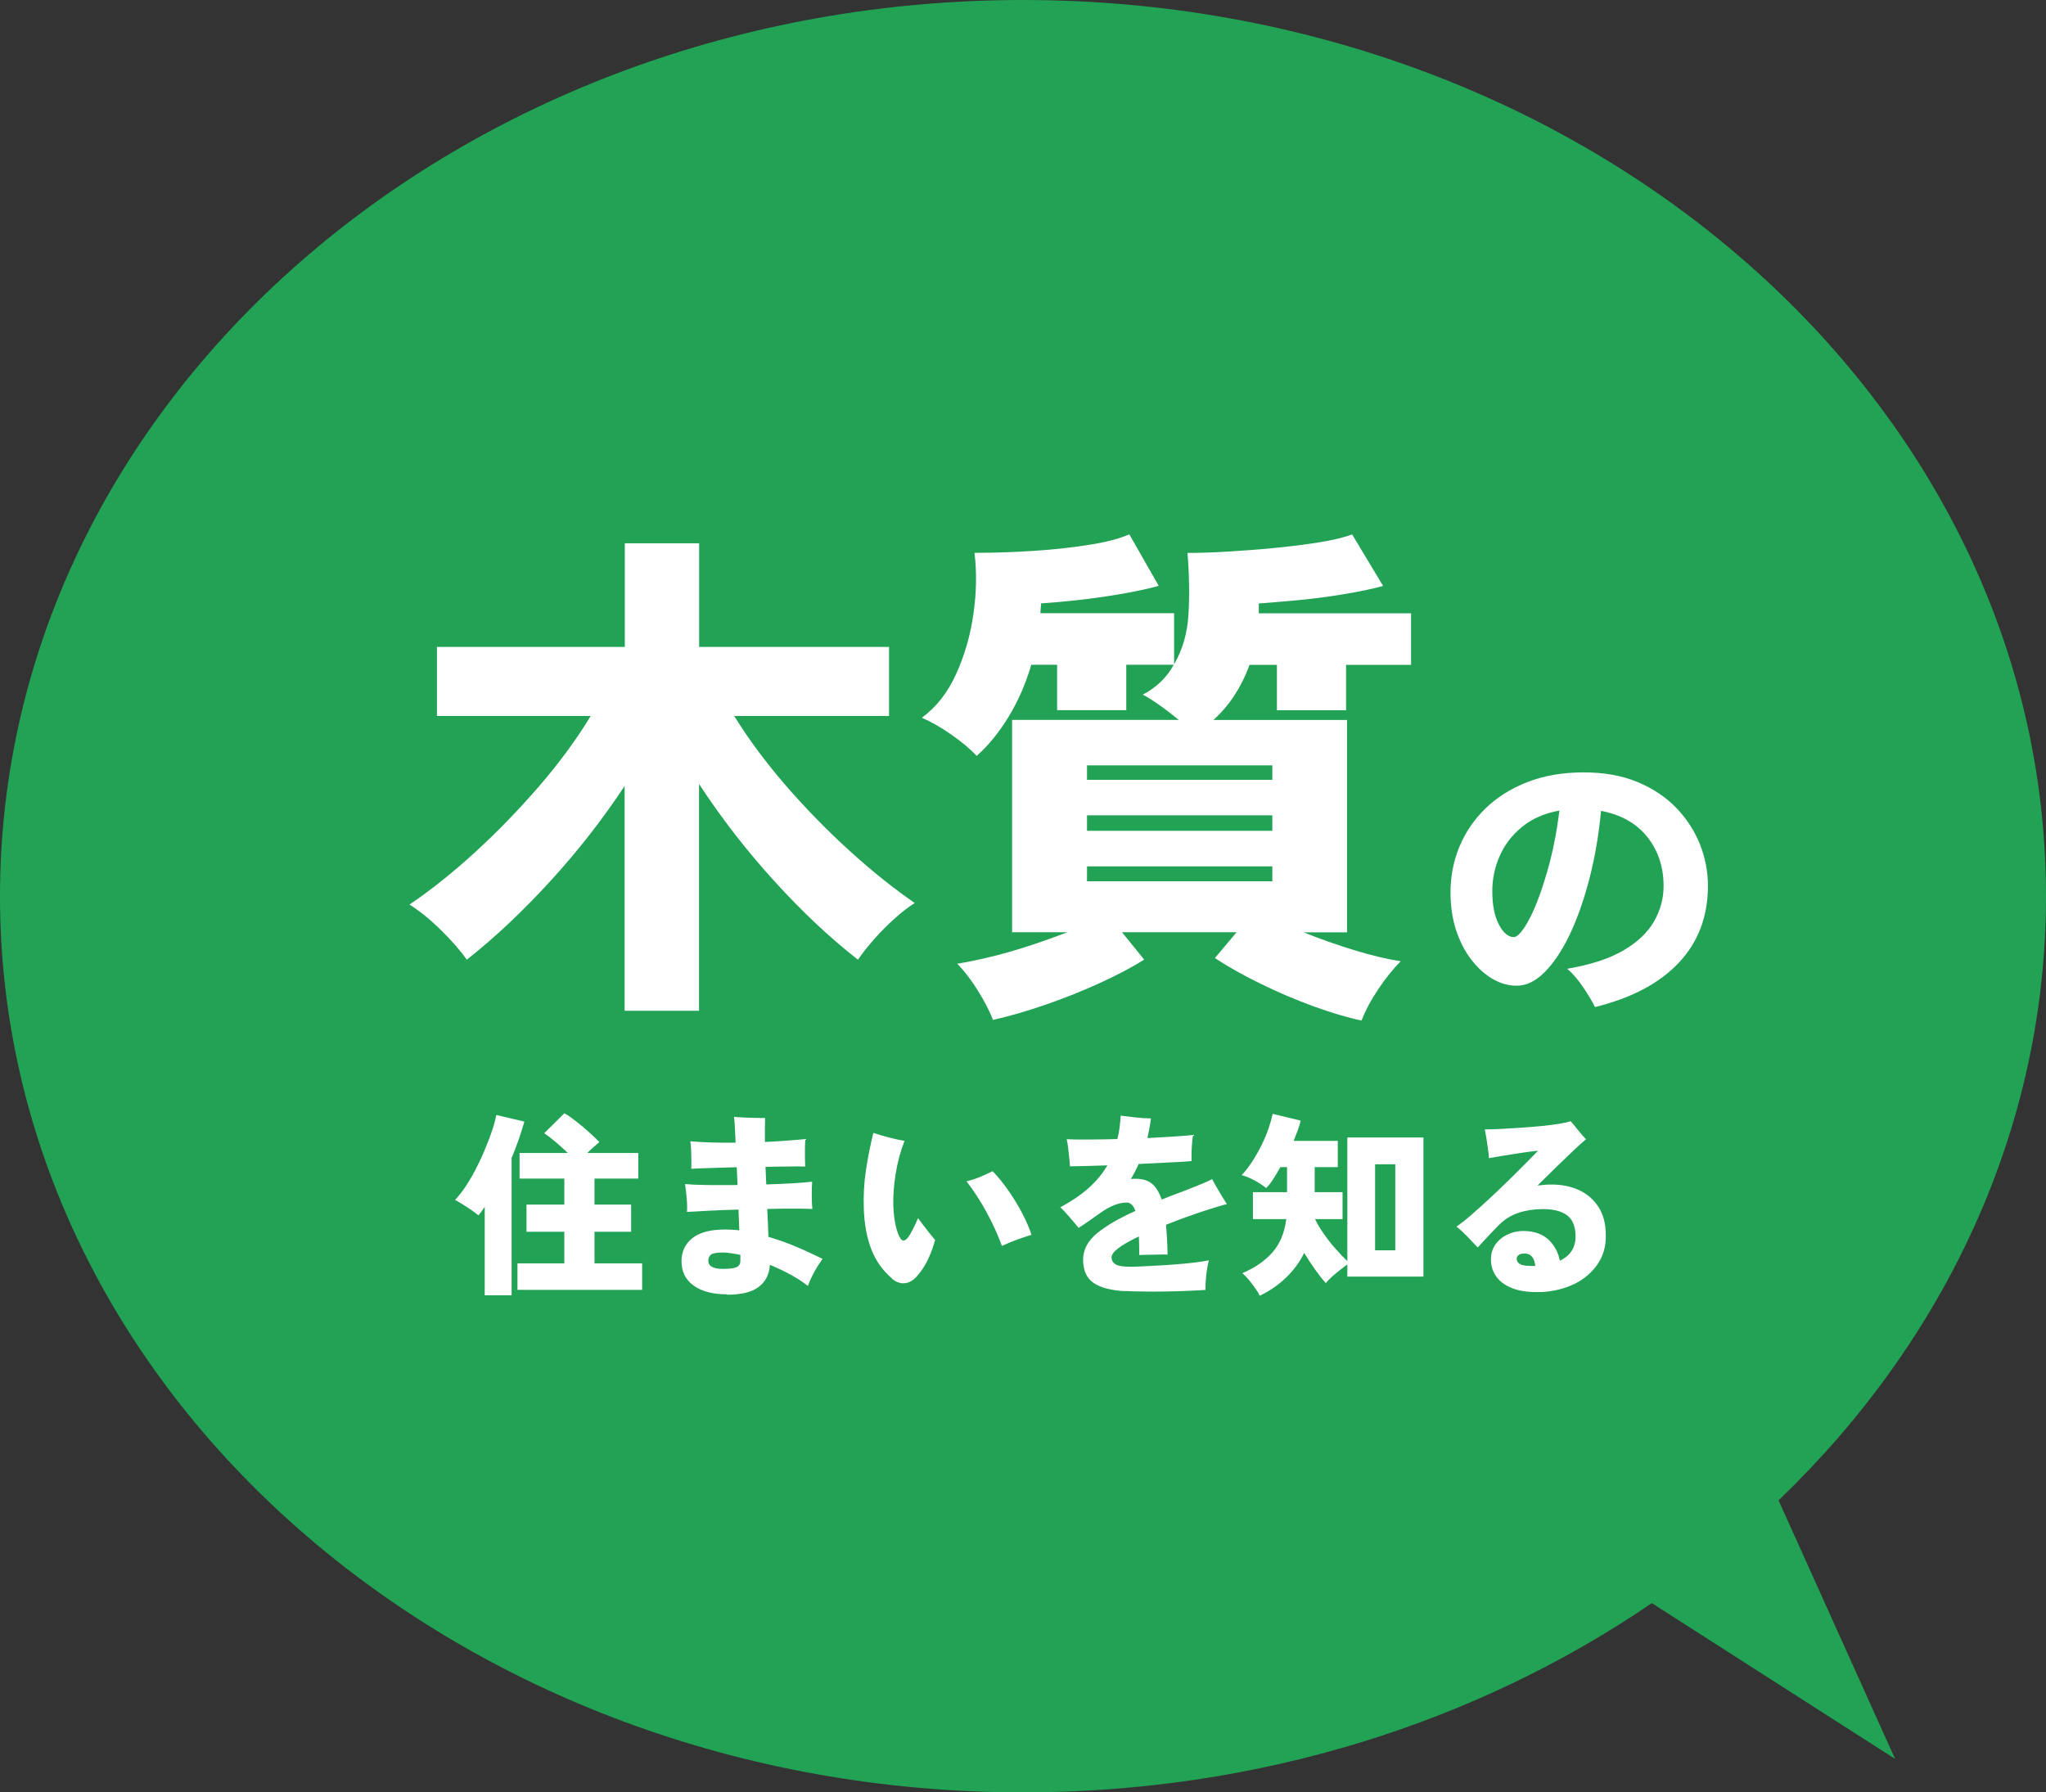
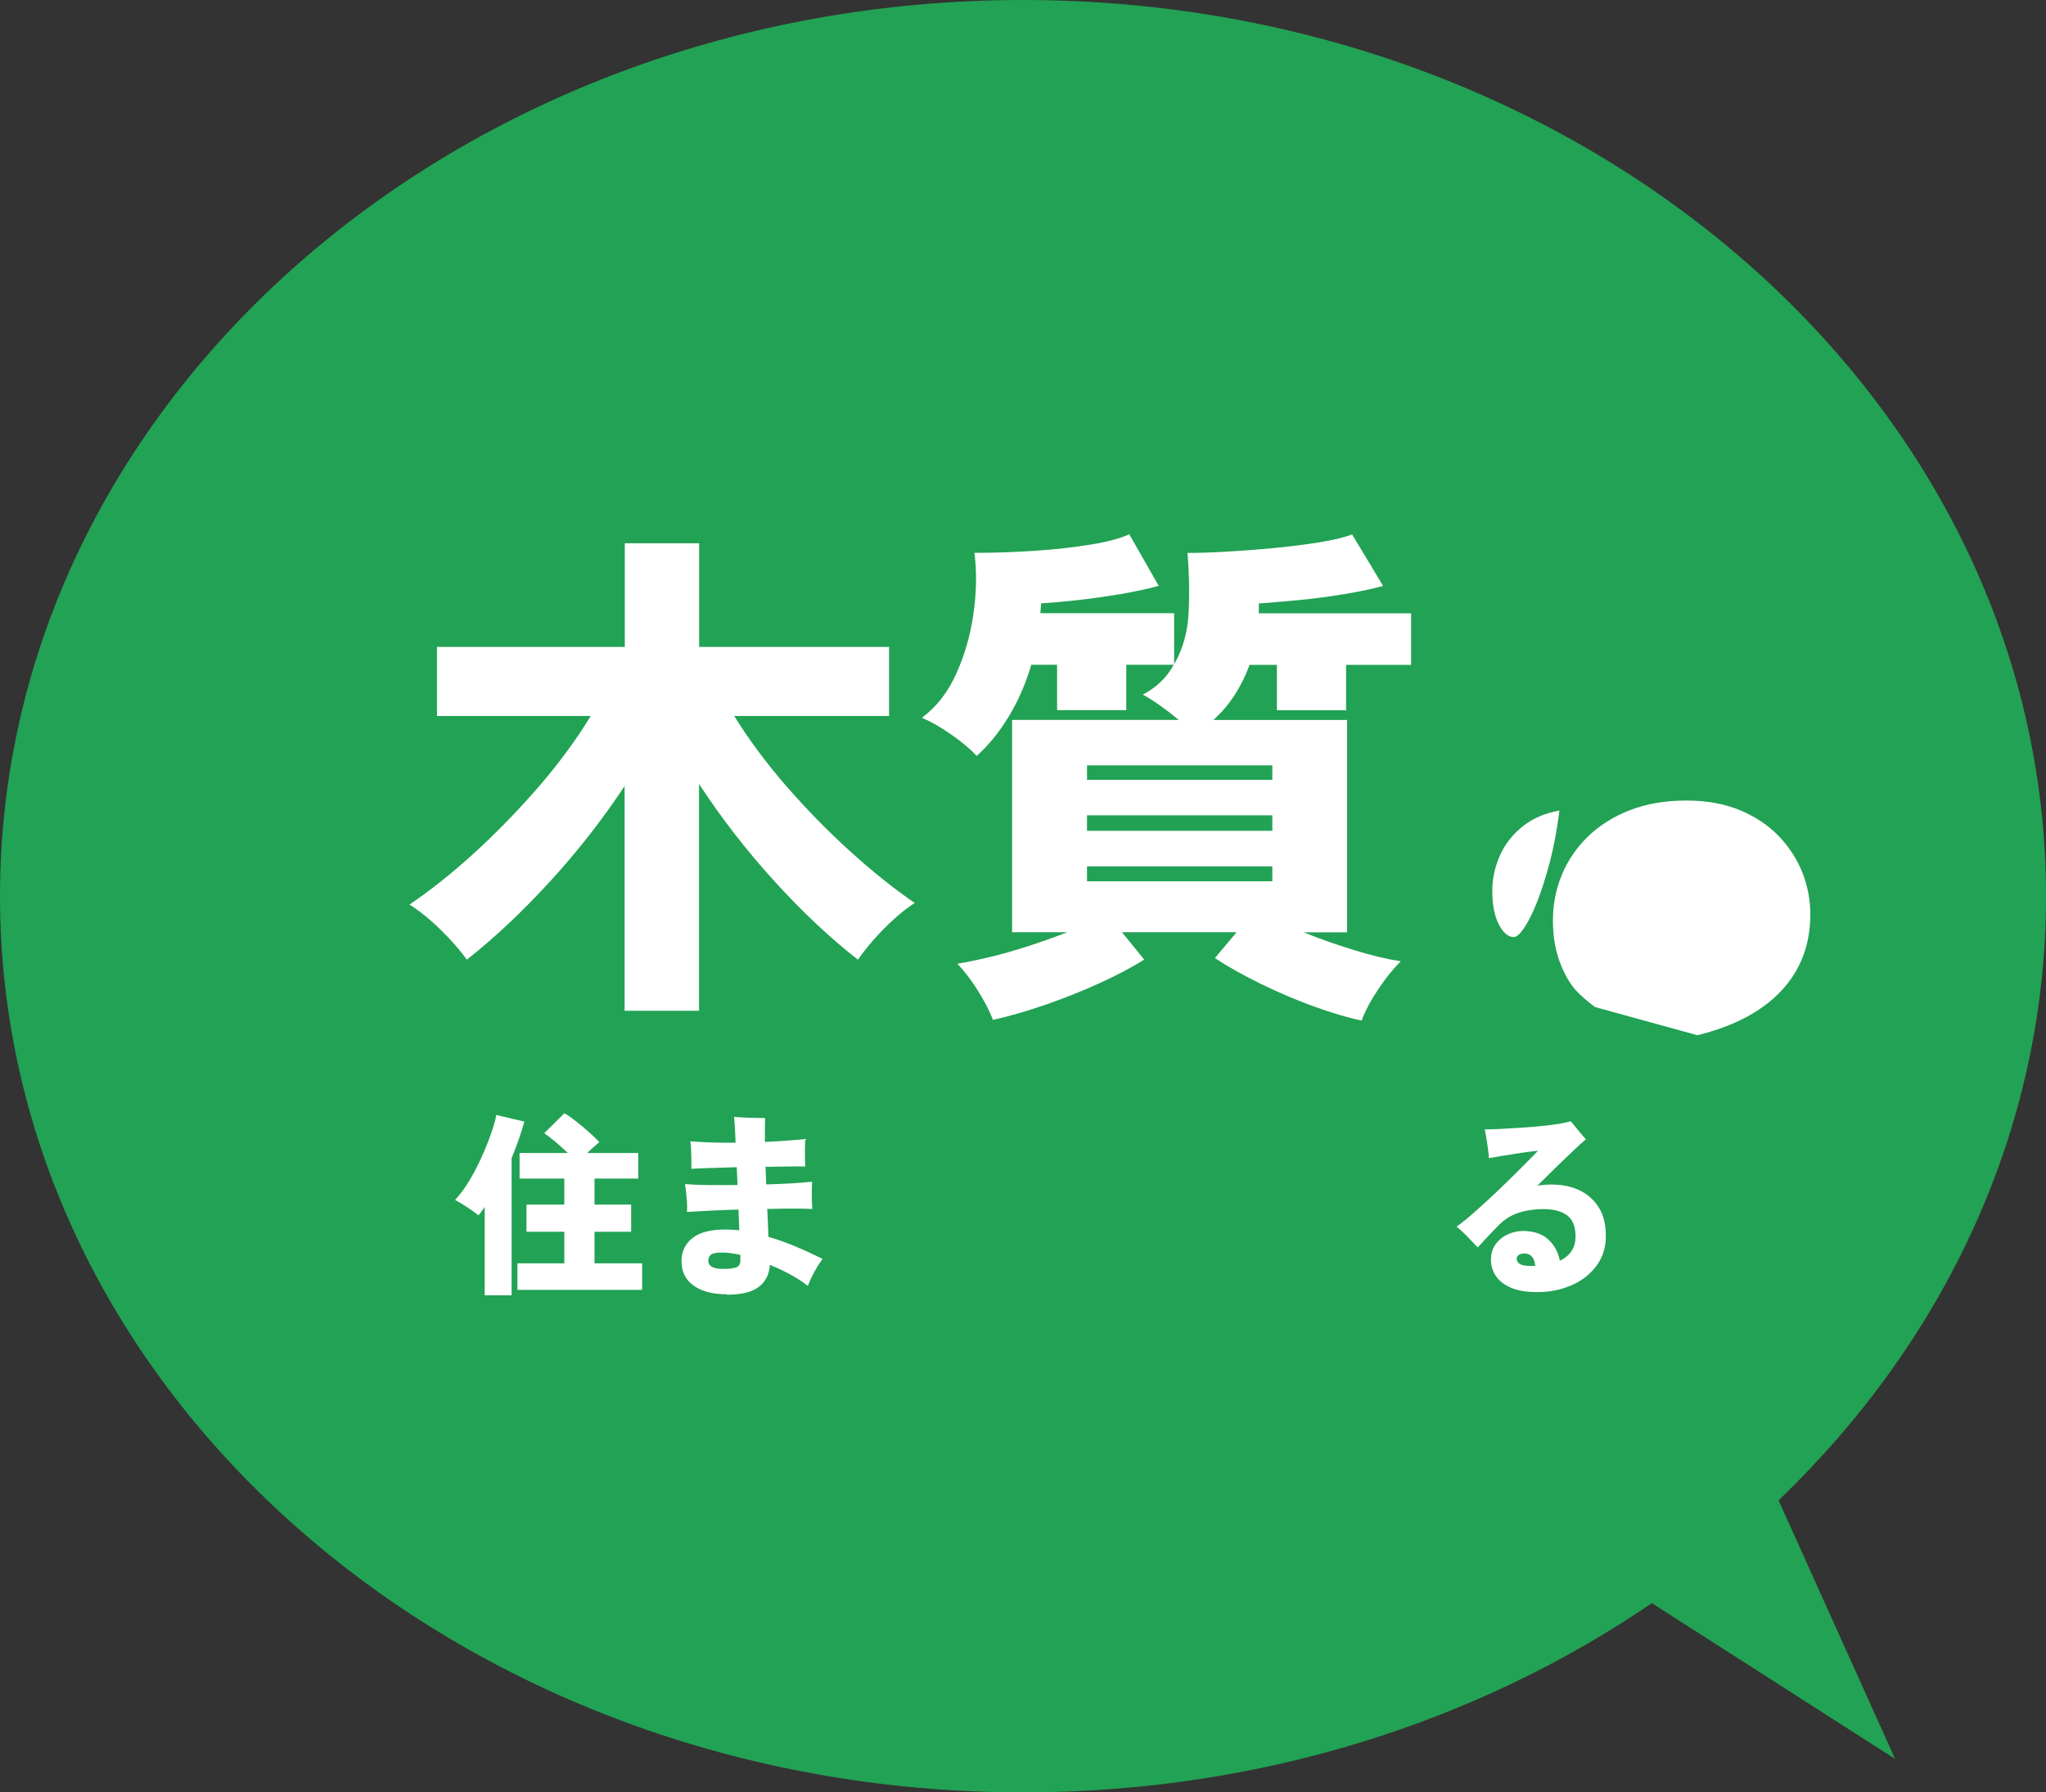
<svg xmlns="http://www.w3.org/2000/svg" id="_レイヤー_2" data-name="レイヤー 2" viewBox="0 0 210 184">
  <rect x="0" y="0" width="210" height="184" fill="#333333" stroke="none" />
  <defs>
    <style>
      .cls-1 {
        fill: #fff;
      }

      .cls-2 {
        fill: #22a254;
      }
    </style>
  </defs>
  <g id="text">
    <g>
      <path class="cls-2" d="M105,0c57.99,0,105,41.19,105,92,0,23.9-10.4,45.66-27.45,62.02l11.96,26.54-24.97-15.99c-17.81,12.17-40.2,19.43-64.54,19.43C47.01,184,0,142.81,0,92,0,41.19,47.01,0,105,0Z" />
      <g>
        <g>
          <path class="cls-1" d="M64.11,103.76v-23.07c-2.26,3.42-4.81,6.69-7.65,9.79-2.84,3.1-5.69,5.79-8.55,8.04-.64-.92-1.52-1.93-2.65-3.04-1.13-1.11-2.21-1.98-3.23-2.62,2.19-1.48,4.43-3.27,6.73-5.37,2.29-2.1,4.48-4.36,6.57-6.77,2.08-2.42,3.85-4.82,5.3-7.22h-15.78v-7.09h19.28v-10.64h7.63v10.64h19.49v7.09h-15.89c1.48,2.4,3.26,4.79,5.32,7.17,2.07,2.38,4.25,4.61,6.54,6.69,2.29,2.08,4.52,3.86,6.67,5.34-.67.42-1.38.97-2.12,1.64-.74.67-1.44,1.38-2.09,2.12-.65.74-1.19,1.43-1.62,2.06-2.9-2.26-5.77-4.97-8.63-8.12s-5.42-6.46-7.68-9.92v23.28h-7.63Z" />
          <path class="cls-1" d="M139.74,104.76c-1.38-.28-2.99-.76-4.85-1.43-1.85-.67-3.68-1.45-5.48-2.33-1.8-.88-3.37-1.76-4.71-2.65l2.22-2.65h-11.76l2.28,2.81c-1.24.78-2.74,1.57-4.5,2.38-1.77.81-3.61,1.55-5.54,2.22-1.93.67-3.75,1.2-5.48,1.59-.35-.92-.87-1.91-1.54-2.99-.67-1.08-1.38-2-2.12-2.78.88-.14,1.96-.36,3.23-.66,1.27-.3,2.61-.68,4.03-1.14,1.41-.46,2.75-.94,4.03-1.43h-5.67v-21.8h17.11c-.6-.49-1.24-.99-1.93-1.48-.69-.49-1.28-.86-1.77-1.11,1.41-.74,2.47-1.76,3.18-3.07h-4.87v4.66h-7.1v-4.66h-2.65c-.57,1.94-1.34,3.72-2.33,5.34-.99,1.62-2.08,2.96-3.28,4.02-.6-.67-1.46-1.39-2.57-2.17s-2.13-1.36-3.05-1.75c1.48-1.09,2.66-2.59,3.52-4.5.86-1.9,1.46-3.96,1.77-6.16.32-2.2.35-4.29.11-6.27,2.08,0,4.16-.07,6.22-.21,2.07-.14,3.95-.35,5.67-.63,1.71-.28,3.05-.63,4-1.06l3.02,5.29c-1.17.32-2.48.6-3.95.85-1.47.25-2.91.45-4.34.61-1.43.16-2.69.27-3.79.34,0,.14,0,.3-.03.48-.02.18-.03.35-.03.53h13.72v5.24c.88-1.52,1.38-3.26,1.48-5.24.11-1.98.07-4.04-.11-6.19,1.13,0,2.47-.04,4.03-.13,1.55-.09,3.16-.21,4.82-.37,1.66-.16,3.2-.35,4.63-.58,1.43-.23,2.57-.5,3.42-.82l3.18,5.29c-1.17.32-2.56.61-4.18.87-1.62.27-3.21.47-4.77.61-1.55.14-2.83.25-3.81.32v1.01h15.63v5.29h-6.67v4.66h-7.1v-4.66h-2.81c-.42,1.16-.95,2.21-1.56,3.15-.62.94-1.33,1.77-2.15,2.51h13.72v21.8h-4.45c1.66.67,3.39,1.28,5.19,1.83s3.39.93,4.77,1.14c-.78.78-1.55,1.73-2.3,2.86-.76,1.13-1.33,2.2-1.72,3.23ZM111.57,80.05h19.02v-1.48h-19.02v1.48ZM111.57,85.29h19.02v-1.59h-19.02v1.59ZM111.57,90.47h19.02v-1.53h-19.02v1.53Z" />
-           <path class="cls-1" d="M163.71,103.38c-.29-.59-.7-1.27-1.22-2.04-.52-.77-1.06-1.4-1.63-1.89,2.41-.41,4.33-1.04,5.78-1.89,1.45-.85,2.49-1.85,3.14-2.99.65-1.14.97-2.35.97-3.62,0-1.95-.56-3.63-1.67-5.03-1.12-1.4-2.7-2.29-4.75-2.68-.23,2.46-.63,4.78-1.19,6.95-.56,2.17-1.23,4.07-2.01,5.72-.78,1.64-1.64,2.93-2.57,3.87-.93.94-1.89,1.41-2.89,1.41-.84,0-1.66-.23-2.47-.7s-1.53-1.13-2.19-1.98c-.66-.85-1.17-1.86-1.56-3.03-.38-1.17-.57-2.46-.57-3.87,0-1.64.3-3.2.91-4.68.61-1.48,1.5-2.79,2.67-3.93,1.17-1.14,2.61-2.05,4.3-2.71,1.69-.66,3.61-1,5.77-1s3.93.33,5.52.98c1.58.66,2.92,1.54,3.99,2.65s1.89,2.37,2.44,3.75c.55,1.39.82,2.81.82,4.28,0,3.13-.99,5.75-2.98,7.87-1.99,2.12-4.86,3.64-8.61,4.56ZM155.38,96.2c.27,0,.63-.32,1.06-.95.43-.64.88-1.53,1.34-2.7.46-1.16.89-2.54,1.31-4.12.41-1.58.73-3.32.97-5.22-1.53.27-2.8.83-3.83,1.67s-1.8,1.84-2.3,2.99c-.51,1.15-.76,2.36-.76,3.61,0,1.41.22,2.55.67,3.42.45.87.97,1.3,1.56,1.3Z" />
+           <path class="cls-1" d="M163.71,103.38s-1.53-1.13-2.19-1.98c-.66-.85-1.17-1.86-1.56-3.03-.38-1.17-.57-2.46-.57-3.87,0-1.64.3-3.2.91-4.68.61-1.48,1.5-2.79,2.67-3.93,1.17-1.14,2.61-2.05,4.3-2.71,1.69-.66,3.61-1,5.77-1s3.93.33,5.52.98c1.58.66,2.92,1.54,3.99,2.65s1.89,2.37,2.44,3.75c.55,1.39.82,2.81.82,4.28,0,3.13-.99,5.75-2.98,7.87-1.99,2.12-4.86,3.64-8.61,4.56ZM155.38,96.2c.27,0,.63-.32,1.06-.95.43-.64.88-1.53,1.34-2.7.46-1.16.89-2.54,1.31-4.12.41-1.58.73-3.32.97-5.22-1.53.27-2.8.83-3.83,1.67s-1.8,1.84-2.3,2.99c-.51,1.15-.76,2.36-.76,3.61,0,1.41.22,2.55.67,3.42.45.87.97,1.3,1.56,1.3Z" />
        </g>
        <g>
          <path class="cls-1" d="M49.75,132.97v-9.07c-.21.32-.43.61-.64.86-.34-.27-.72-.55-1.16-.83-.44-.29-.85-.54-1.24-.75.51-.55.99-1.2,1.45-1.96.46-.76.87-1.56,1.25-2.39.38-.84.7-1.64.97-2.4.27-.76.46-1.42.56-1.97l2.88.68c-.36,1.27-.8,2.52-1.31,3.74v14.09h-2.76ZM53.11,132.41v-2.72h4.81v-3.24h-3.88v-2.79h3.88v-2.67h-4.59v-2.63h4.95c-.39-.37-.8-.75-1.24-1.12s-.83-.67-1.18-.91l2.07-2.05c.35.2.75.48,1.21.84s.9.73,1.33,1.12c.43.38.78.71,1.05,1-.17.15-.37.32-.59.51-.22.19-.44.4-.65.61h5.23v2.63h-4.49v2.67h3.76v2.79h-3.76v3.24h4.89v2.72h-12.8Z" />
          <path class="cls-1" d="M74.62,132.87c-1.45,0-2.59-.3-3.42-.89-.83-.59-1.25-1.43-1.25-2.51,0-.99.37-1.78,1.12-2.37s1.85-.88,3.31-.88c.25,0,.51,0,.75.02.25.01.5.03.75.06l-.08-2.13c-1.01.03-1.97.06-2.9.11s-1.72.09-2.39.13c.03-.39.02-.86-.03-1.41-.05-.55-.1-1.03-.17-1.45.51.05,1.25.09,2.22.1.97.01,2.03.01,3.17,0l-.08-1.83c-.91.03-1.78.05-2.61.08-.83.03-1.51.05-2.06.08.01-.27.02-.58.01-.94,0-.35-.02-.71-.03-1.06-.01-.35-.04-.62-.08-.82.56.05,1.25.09,2.07.12.82.03,1.68.03,2.58.02-.03-.67-.05-1.24-.08-1.7-.03-.46-.05-.78-.08-.95.28.03.62.05,1.01.07.39.02.78.03,1.17.04.39,0,.72.01,1.01.01-.01.25-.02.59-.02,1.01v1.45c.83-.04,1.61-.09,2.32-.14.72-.05,1.32-.11,1.82-.16-.01.24-.02.54-.03.9,0,.35,0,.71,0,1.06,0,.35.02.64.03.86-.47-.01-1.04-.02-1.72,0-.68,0-1.4.02-2.16.03h-.2c.01.3.03.59.04.9.01.3.03.61.04.91.99-.03,1.91-.07,2.76-.12.85-.05,1.5-.11,1.95-.16-.03.38-.04.84-.04,1.4s.02,1.02.06,1.4c-.56-.03-1.25-.04-2.05-.04s-1.66.01-2.58.04c.03.52.05,1.02.07,1.5.02.48.04.93.05,1.36.9.26,1.81.58,2.74.97.93.39,1.86.82,2.82,1.29-.25.34-.53.77-.83,1.31-.3.54-.52,1.03-.68,1.47-.44-.36-1.01-.73-1.7-1.12-.69-.38-1.43-.73-2.2-1.05-.05.96-.43,1.72-1.13,2.26-.7.54-1.78.81-3.26.81ZM74.22,130.26c.74,0,1.22-.07,1.46-.22s.34-.4.31-.76v-.46c-.34-.07-.65-.12-.96-.17-.3-.05-.59-.07-.86-.07-.62,0-1.02.07-1.2.22-.18.15-.27.36-.27.62,0,.56.5.84,1.51.84Z" />
-           <path class="cls-1" d="M91.55,131.24c-.97-.83-1.67-1.83-2.12-2.99-.45-1.16-.71-2.54-.77-4.15-.05-1.33.02-2.65.22-3.98.2-1.33.46-2.6.76-3.82.48.16,1,.31,1.56.46.56.15,1.1.27,1.64.36-.42,1.07-.72,2.2-.91,3.38-.19,1.18-.27,2.29-.24,3.32.03.63.09,1.21.19,1.74.1.53.24.97.41,1.34.15.3.29.45.43.45.14,0,.3-.1.47-.31.15-.19.32-.47.51-.85.19-.38.37-.76.53-1.14.31.43.63.85.96,1.27.33.42.59.74.79.97-.19.7-.43,1.36-.73,1.99-.3.63-.66,1.19-1.08,1.67-.4.47-.83.73-1.29.78s-.91-.11-1.35-.48ZM102.84,127.91c-.42-1.14-.94-2.3-1.58-3.47-.64-1.17-1.33-2.23-2.06-3.17.5-.12.98-.28,1.46-.48.48-.2.88-.39,1.22-.56.54.55,1.07,1.2,1.6,1.96.53.76,1.01,1.54,1.43,2.34.42.8.74,1.55.96,2.23-.38.12-.84.27-1.38.46-.54.19-1.09.42-1.64.68Z" />
-           <path class="cls-1" d="M115.52,132.55c-1.44-.07-2.52-.35-3.25-.83-.73-.49-1.1-1.29-1.1-2.4,0-1.03.48-1.94,1.44-2.73.96-.78,2.27-1.54,3.93-2.28-.21-.58-.51-.86-.89-.86-.42,0-.85.09-1.3.27-.45.18-.89.43-1.32.73-.3.21-.67.48-1.12.79-.45.31-.85.59-1.2.81-.25-.31-.56-.67-.91-1.08-.35-.41-.67-.75-.97-1.04,1.18-.63,2.16-1.3,2.95-2.01.78-.71,1.41-1.47,1.88-2.29-.83.03-1.59.05-2.27.07-.68.02-1.21.03-1.57.03-.01-.23-.04-.51-.07-.83-.03-.33-.07-.67-.11-1.02-.04-.35-.09-.66-.16-.93.59.03,1.35.04,2.28.03.93,0,1.91-.02,2.93-.05.09-.38.17-.76.22-1.16.05-.39.09-.81.12-1.24.42.05.92.11,1.51.18.59.07,1.12.1,1.59.1-.04.35-.09.69-.16,1.03-.07.34-.13.66-.2.99.99-.05,1.91-.11,2.74-.16.83-.05,1.48-.11,1.95-.16-.07.35-.11.79-.14,1.32-.03.53-.03.98-.02,1.36-.28.03-.7.06-1.26.09-.56.03-1.19.07-1.91.1-.72.03-1.47.07-2.26.11-.12.27-.25.53-.38.79-.13.26-.27.51-.42.75.09-.01.18-.02.27-.02h.27c.67,0,1.21.17,1.63.51.42.34.74.88.99,1.62.36-.15.73-.29,1.12-.44.38-.15.77-.29,1.18-.44.6-.24,1.18-.47,1.73-.69.55-.22.93-.4,1.15-.53.12.23.27.51.46.83.19.33.38.65.57.97.19.31.36.57.49.77-.3.07-.67.17-1.12.31-.45.14-.89.28-1.32.42-.43.14-.76.26-1.01.35-.51.17-1,.35-1.46.52-.46.17-.91.35-1.34.52.04.44.07.92.1,1.42.03.5.05,1.05.06,1.64-.27-.01-.58-.02-.95,0s-.72.01-1.07.02c-.35,0-.64.02-.89.03,0-.33,0-.66-.01-.98,0-.32-.02-.63-.03-.93-1.87.89-2.8,1.6-2.8,2.13,0,.31.13.55.39.72.26.17.77.26,1.52.26.31,0,.72-.01,1.25-.04.52-.03,1.1-.06,1.73-.09.63-.03,1.26-.08,1.9-.13.64-.05,1.23-.11,1.79-.18.56-.07,1.02-.14,1.4-.22-.12.5-.21,1.03-.27,1.59-.06.56-.08,1.05-.07,1.45-.58.04-1.23.07-1.95.1-.72.03-1.47.05-2.23.06-.76.01-1.5.02-2.2,0-.7,0-1.33-.02-1.86-.05Z" />
-           <path class="cls-1" d="M129.29,133.01c-.09-.21-.24-.47-.45-.76-.21-.3-.43-.59-.67-.88-.24-.29-.46-.51-.66-.67,1.29-.55,2.32-1.26,3.09-2.13.77-.87,1.24-2.01,1.42-3.42h-3.42v-2.77h3.5v-2.57h-.68c-.26.46-.51.87-.75,1.25s-.49.68-.71.9c-.34-.27-.73-.53-1.19-.78-.46-.25-.9-.44-1.33-.54.38-.4.74-.87,1.09-1.41.35-.54.67-1.1.96-1.69.29-.59.53-1.16.72-1.72.19-.56.33-1.05.41-1.48l2.88.7c-.07.29-.16.62-.29.97-.13.35-.27.72-.43,1.11h4.53v2.69h-2.37v2.57h2.86v2.77h-2.82c.2.44.49.94.88,1.49.38.55.79,1.08,1.24,1.58.44.5.84.91,1.19,1.24v-12.69h7.81v14.28h-7.81v-1.25c-.24.17-.51.38-.79.6-.29.23-.56.46-.82.69-.25.23-.46.45-.6.63-.35-.39-.72-.86-1.11-1.41-.39-.55-.76-1.11-1.11-1.69-.48.97-1.11,1.82-1.88,2.55-.77.74-1.65,1.35-2.65,1.83ZM141.14,128.35h2.07v-8.83h-2.07v8.83Z" />
          <path class="cls-1" d="M158.23,132.63c-1.25.05-2.26-.08-3.05-.4-.79-.32-1.35-.76-1.7-1.33-.35-.56-.5-1.19-.44-1.87.04-.55.24-1.04.6-1.47.36-.43.83-.75,1.4-.96.57-.21,1.19-.28,1.86-.2.9.09,1.62.42,2.16.98.54.56.89,1.24,1.04,2.04,1.1-.52,1.64-1.38,1.61-2.57-.01-.98-.31-1.68-.88-2.1-.57-.42-1.39-.63-2.45-.63-.9,0-1.74.13-2.52.38-.78.26-1.48.7-2.09,1.33-.48.5-.91.94-1.27,1.33-.36.39-.64.69-.83.9-.31-.33-.66-.7-1.05-1.11-.39-.4-.76-.74-1.13-1.03.4-.27.9-.66,1.5-1.18.6-.52,1.23-1.09,1.91-1.72.68-.63,1.34-1.26,1.99-1.9.65-.64,1.24-1.22,1.76-1.75.52-.53.93-.94,1.21-1.24-.16.01-.45.05-.86.1-.41.05-.87.12-1.38.2-.51.08-1.02.16-1.52.24-.5.08-.93.16-1.28.22-.01-.25-.04-.56-.09-.91-.05-.35-.1-.72-.16-1.09-.06-.37-.12-.69-.17-.95.44,0,.99-.02,1.63-.05.64-.03,1.32-.07,2.04-.12.72-.05,1.42-.1,2.09-.17s1.29-.14,1.83-.23c.54-.09.95-.18,1.22-.27.19.21.44.51.74.89s.58.7.83.96c-.32.27-.74.65-1.26,1.14s-1.09,1.04-1.73,1.66c-.64.62-1.3,1.27-1.98,1.95.23-.03.46-.05.7-.07.24-.02.49-.03.74-.03,1.06,0,2.01.19,2.84.58.83.39,1.49.97,1.98,1.73.49.76.74,1.71.75,2.84.03,1.17-.26,2.18-.86,3.05-.6.86-1.4,1.54-2.4,2.02-1.01.48-2.13.76-3.38.82ZM157.04,129.96h.54c-.08-.78-.4-1.2-.95-1.27-.3-.03-.53.01-.7.11-.17.1-.26.24-.26.41,0,.23.11.41.32.54.21.13.56.2,1.05.2Z" />
        </g>
      </g>
    </g>
  </g>
</svg>